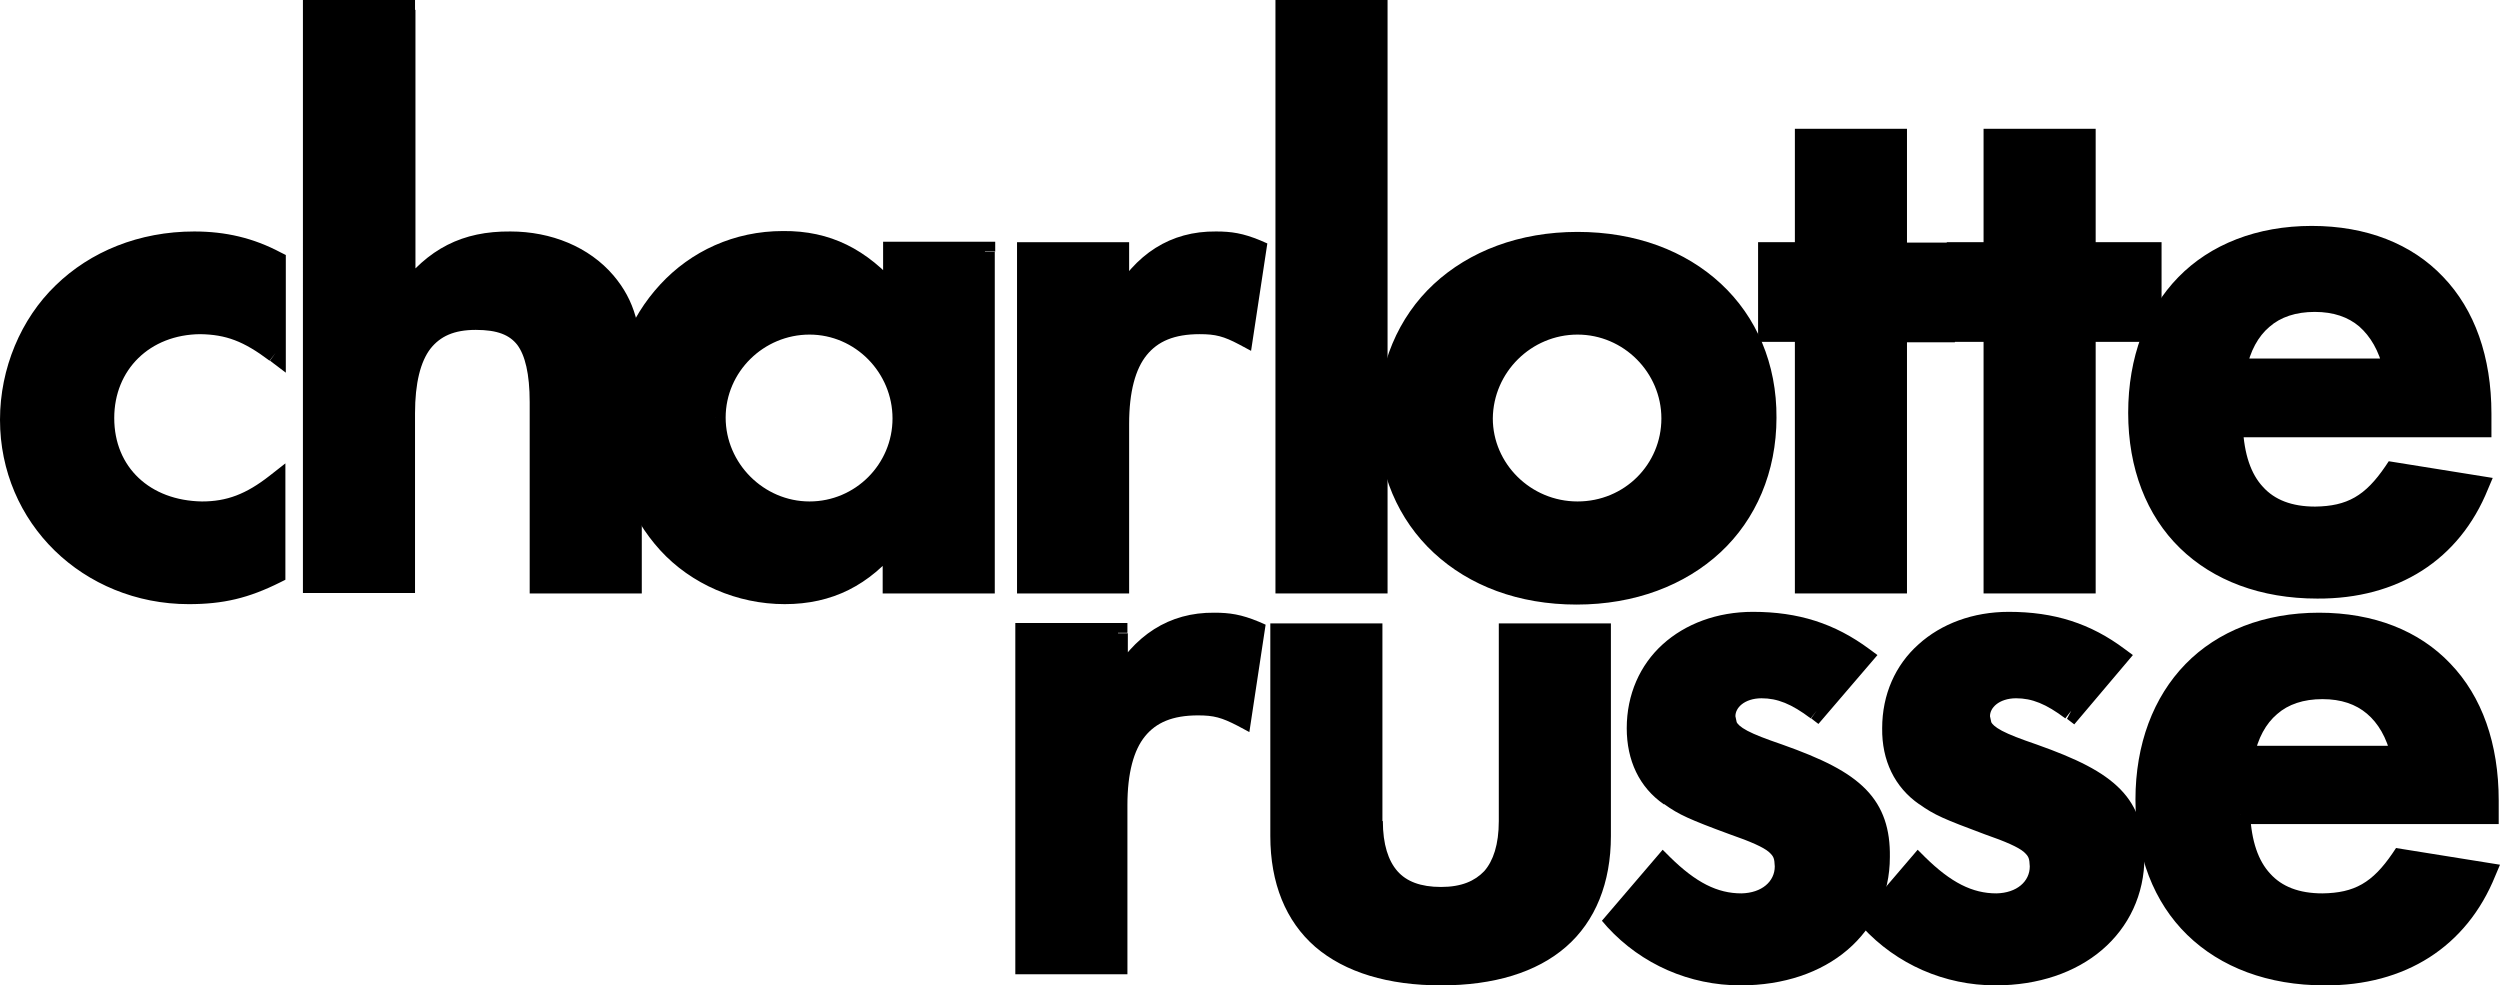
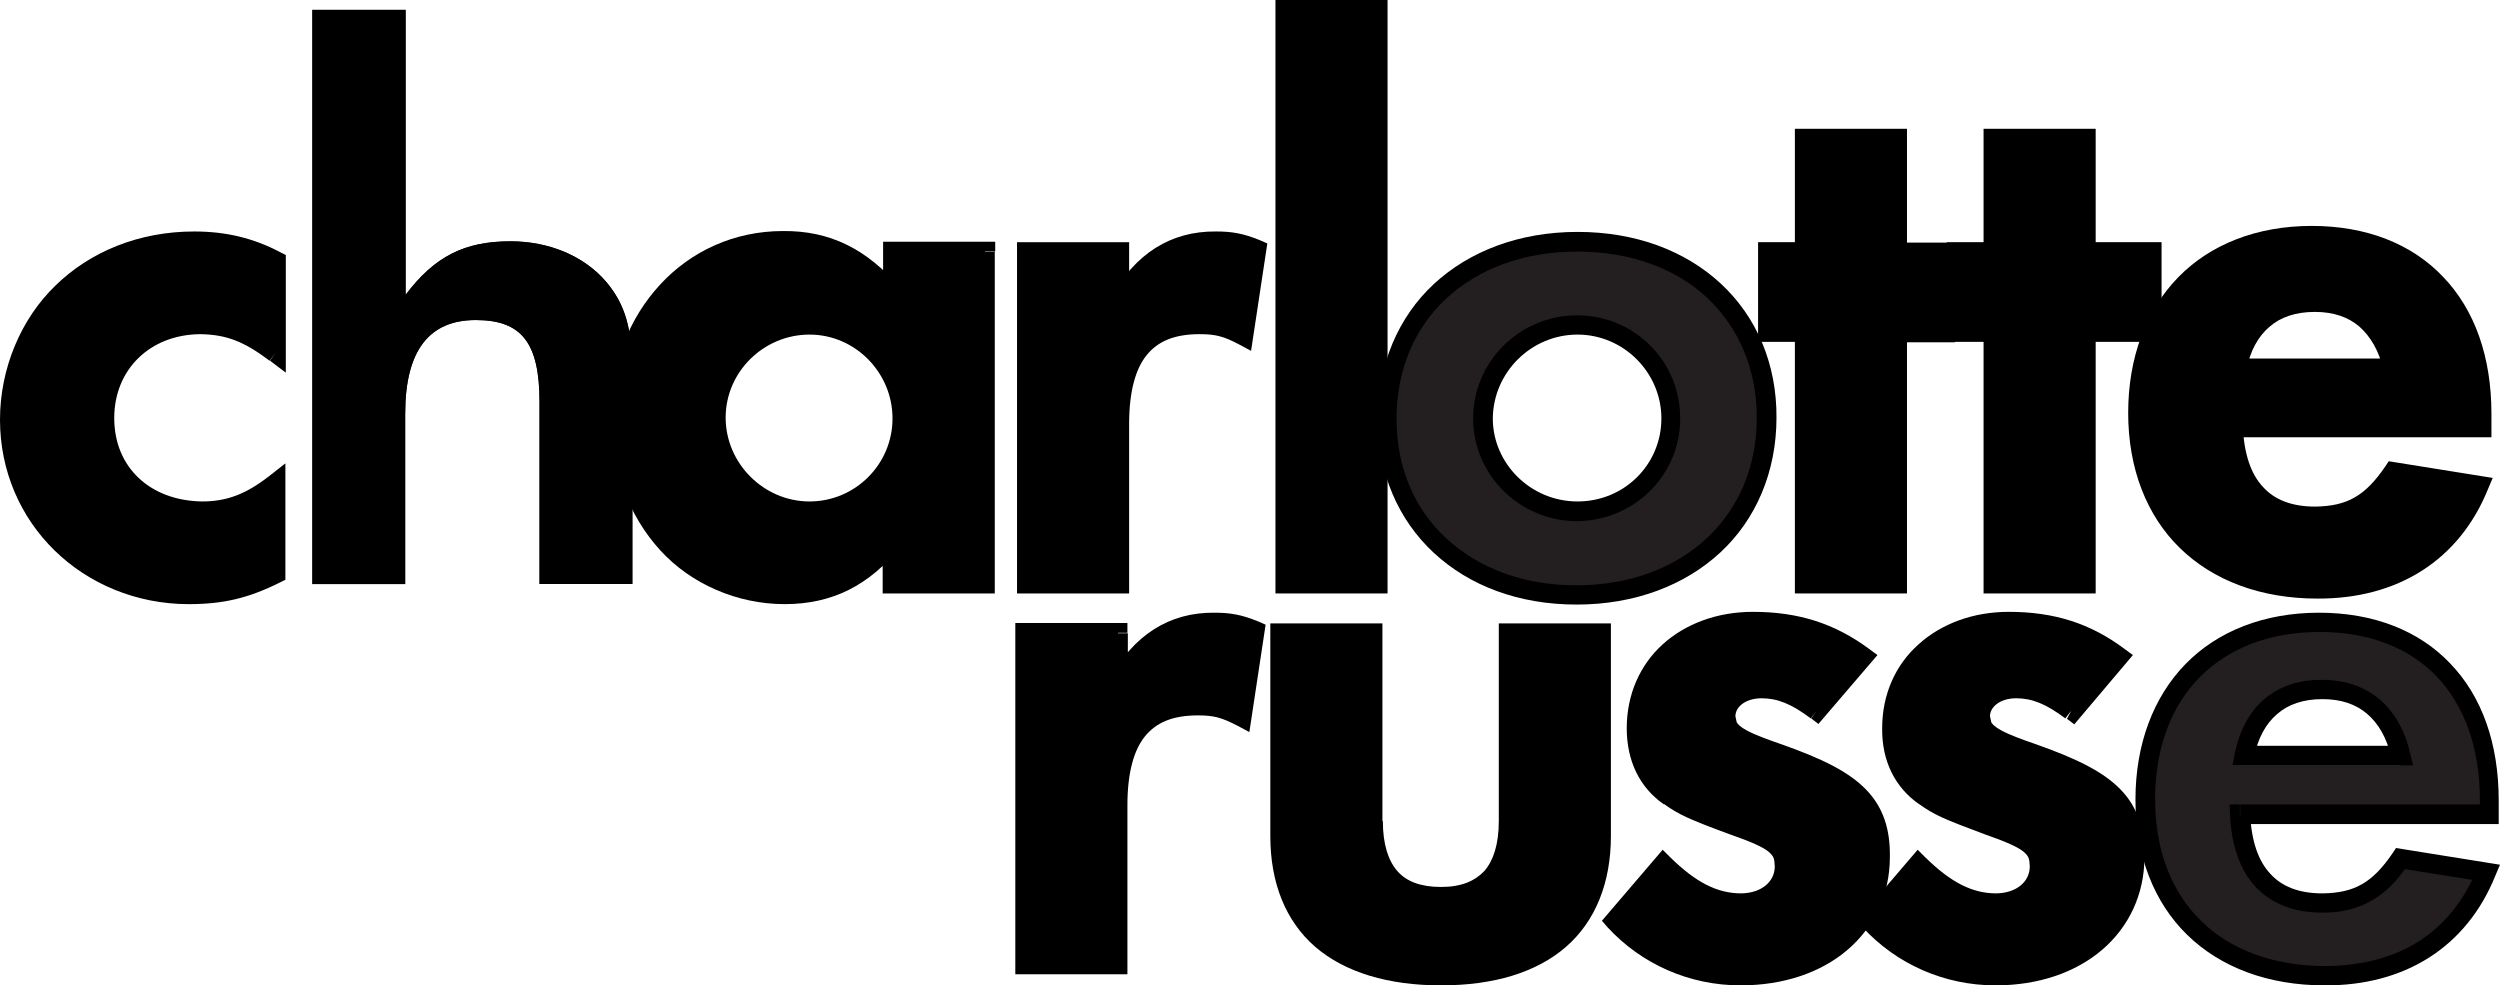
<svg xmlns="http://www.w3.org/2000/svg" id="Layer_1" viewBox="0 0 584.3 230.3">
  <defs>
    <style>.cls-1,.cls-2{stroke-width:0px;}.cls-2{fill:#231f20;}</style>
  </defs>
  <path class="cls-2" d="m523.6,190.3c.5,13.4,7.2,20.8,19.2,20.8,8.1,0,13.4-3,18.3-10.4l20.1,3.2c-6.5,15.8-19.7,24.2-37.8,24.2-25.4,0-41.9-16.1-41.9-41.2s15.9-41.4,40.7-41.4,39.8,15.9,39.8,41.6v3.2h-58.4Zm37.5-13.8c-2.3-10-8.8-15.4-18.3-15.4s-16.3,5.5-18.3,15.4h36.6Z" />
-   <path class="cls-1" d="m523.6,190.3c.5,13.4,7.2,20.8,19.2,20.8,8.1,0,13.4-3,18.3-10.4l20.1,3.2c-6.5,15.8-19.7,24.2-37.8,24.2-25.4,0-41.9-16.1-41.9-41.2s15.9-41.4,40.7-41.4,39.8,15.9,39.8,41.6v3.2h-58.4Zm37.5-13.8c-2.3-10-8.8-15.4-18.3-15.4s-16.3,5.5-18.3,15.4h36.6Z" />
  <path class="cls-1" d="m523.6,190.3l2.3-.1c.3,6.4,1.9,11,4.7,14,2.7,3,6.7,4.6,12.2,4.6,7.5-.1,11.7-2.5,16.4-9.4l.8-1.2,24.3,3.9-1.1,2.6c-6.7,16.6-21.1,25.7-39.9,25.6-13.2,0-24.3-4.2-32.1-11.8-7.8-7.6-12.1-18.6-12.1-31.6s4.2-24,11.7-31.7,18.4-12,31.2-12,23.4,4.2,30.7,11.9c7.4,7.7,11.3,18.7,11.3,32v5.5h-60.5v-2.3l2.3-.1-2.2.1v-2.3h56v-1c0-12.4-3.7-22.1-10-28.8-6.4-6.7-15.7-10.5-27.5-10.5s-21.4,3.9-28,10.6-10.4,16.4-10.4,28.5,3.9,21.7,10.7,28.4c6.8,6.7,16.7,10.5,28.9,10.6,17.4-.1,29.5-7.8,35.7-22.8l2.1.9-.4,2.2-20.1-3.2.4-2.2,1.9,1.2c-5,7.8-11.5,11.5-20.2,11.4-6.4,0-11.8-2-15.6-6.1-3.7-4.1-5.6-9.8-5.9-16.9l-.1-2.3h2.4v2.3h.1Zm37.5-13.8l-2.2.5c-1.1-4.7-3.1-8-5.7-10.2-2.6-2.2-6-3.4-10.4-3.4s-8,1.2-10.6,3.5c-2.6,2.2-4.5,5.6-5.4,10.1l-2.2-.4v-2.3h36.5v2.2l-2.2.5,2.2-.5v2.3h-39.3l.5-2.7c1.1-5.3,3.4-9.7,6.9-12.7s8.2-4.6,13.6-4.5c5.2,0,9.7,1.5,13.3,4.5,3.5,3,6,7.3,7.2,12.7l.7,2.8h-2.9v-2.4Z" />
  <path class="cls-2" d="m484.1,166.1c-4.7-3.6-8.6-5.2-12.9-5.2-4.8,0-8.4,2.9-8.4,6.5,0,3.8,2.2,5.2,12.4,8.8,18.3,6.5,23.6,12,23.6,24.2,0,16.3-13.4,27.8-32.6,27.8-11.3,0-21.9-4.7-29.4-12.9l11.3-13.3c6.3,6.3,12,9.1,18.3,9.1,5.7,0,10-3.6,10-8.6,0-4.5-2.1-6.1-12-9.7-9.7-3.6-11.5-4.3-14.9-6.8-5.2-3.6-7.7-9-7.7-15.9,0-14.5,11.5-24.9,27.2-24.9,10.2,0,18.1,2.5,25.8,8.2l-10.7,12.7Z" />
  <path class="cls-1" d="m484.1,166.1c-4.7-3.6-8.6-5.2-12.9-5.2-4.8,0-8.4,2.9-8.4,6.5,0,3.8,2.2,5.2,12.4,8.8,18.3,6.5,23.6,12,23.6,24.2,0,16.3-13.4,27.8-32.6,27.8-11.3,0-21.9-4.7-29.4-12.9l11.3-13.3c6.3,6.3,12,9.1,18.3,9.1,5.7,0,10-3.6,10-8.6,0-4.5-2.1-6.1-12-9.7-9.7-3.6-11.5-4.3-14.9-6.8-5.2-3.6-7.7-9-7.7-15.9,0-14.5,11.5-24.9,27.2-24.9,10.2,0,18.1,2.5,25.8,8.2l-10.7,12.7Z" />
  <path class="cls-1" d="m484.1,166.1l-1.4,1.8c-4.5-3.4-7.8-4.7-11.5-4.7-2,0-3.6.6-4.6,1.4s-1.5,1.8-1.5,2.8l.3,1.4c.2.4.8,1.1,2.5,2s4.3,1.9,8.1,3.2c9.3,3.3,15.5,6.3,19.6,10.5s5.6,9.4,5.6,15.8c0,8.8-3.7,16.4-9.9,21.7-6.2,5.3-14.9,8.3-24.9,8.3-11.9,0-23.1-4.9-31.1-13.6l-1.3-1.5,14.2-16.6,1.7,1.7c6.1,6,11.1,8.5,16.7,8.5,4.8-.1,7.8-2.8,7.8-6.3-.1-1.9-.2-2.3-1.4-3.4-1.3-1.1-4.2-2.4-9.1-4.1-4.8-1.8-7.7-2.9-9.9-3.9-2.2-1-3.7-1.9-5.5-3.2l1.4-1.8-1.3,1.9c-5.8-4-8.8-10.3-8.7-17.8,0-7.9,3.1-14.8,8.5-19.6,5.3-4.8,12.7-7.6,21.1-7.6,10.6,0,19.1,2.7,27.1,8.7l1.9,1.4-13.7,16.2-1.7-1.3,1-1.9-1.7-1.5,10.7-12.7,1.7,1.5-1.4,1.8c-7.4-5.5-14.6-7.8-24.4-7.8-14.8.1-24.9,9.4-25,22.6,0,6.4,2.2,10.9,6.7,14.1h0c1.6,1.2,2.7,1.9,4.7,2.8s4.8,2,9.6,3.7c5,1.8,8.1,3.1,10.3,4.8,2.3,1.7,3.2,4.4,3.2,6.9,0,3.2-1.4,6-3.7,7.9-2.3,1.9-5.3,3-8.6,3-7,0-13.4-3.3-19.9-9.8l1.6-1.6,1.7,1.5-11,13.4-1.7-1.5,1.7-1.5c7.1,7.8,17,12.2,27.7,12.2,9.1,0,16.7-2.7,22-7.2,5.3-4.5,8.3-10.7,8.3-18.3,0-5.8-1.2-9.4-4.3-12.7-3.2-3.3-8.8-6.2-17.8-9.4-5.1-1.8-8.3-3.1-10.6-4.6-1.1-.8-2-1.7-2.6-2.8-.6-1.1-.7-2.3-.7-3.5,0-2.6,1.3-4.9,3.3-6.4s4.6-2.3,7.4-2.3c4.9,0,9.4,1.9,14.3,5.7l-1.5,1.7-1.7-1.5,1.7,1.5Z" />
  <path class="cls-2" d="m64.4,82.5c-6.3-4.8-11.1-6.6-17.6-6.6-12.9,0-22.4,9.3-22.4,21.9s9.5,21.7,22.8,21.7c6.3,0,11.5-2,17.2-6.4v21.1c-7.2,3.6-12.5,4.8-20.4,4.8-23.5,0-41.9-18.1-41.9-40.8s18.4-41.7,43.2-41.7c7,0,13.1,1.4,19.2,4.7v21.3h-.1Z" />
  <path class="cls-2" d="m94.8,2.3v66.6c6.8-9,13.8-12.5,24.5-12.5,9,0,17.2,3.4,22.4,9.5,4.5,5.4,6.1,10.9,6.1,21.9v48.7h-21.7v-42.5c0-13.8-4.1-19.2-14.9-19.2s-16.5,7-16.5,21.9v39.8h-21.7V2.3h21.8Z" />
  <path class="cls-2" d="m261.6,58.9v11.8c5.6-9.9,12.7-14.3,22.6-14.3,3.4,0,5.5.4,9.5,2l-3.1,20.2c-3.8-2-6.3-2.7-10.2-2.7-12.7,0-18.8,7.5-18.8,23.3v37.3h-21.7V58.9h21.7Z" />
  <path class="cls-2" d="m261.3,148v11.8c5.5-9.9,12.7-14.3,22.6-14.3,3.4,0,5.6.4,9.5,2l-3,20.2c-3.8-2-6.3-2.7-10.2-2.7-12.7,0-18.8,7.5-18.8,23.3v37.3h-21.7v-77.6h21.6Z" />
  <path class="cls-2" d="m521.9,99.9c.5,13.4,7.2,20.8,19.2,20.8,8.1,0,13.4-3,18.3-10.4l20.1,3.2c-6.5,15.8-19.7,24.2-37.8,24.2-25.4,0-41.9-16.1-41.9-41.2s15.9-41.4,40.7-41.4,39.8,15.9,39.8,41.6v3.2h-58.4Zm37.4-13.8c-2.3-10-8.8-15.4-18.3-15.4s-16.3,5.6-18.3,15.4h36.6Z" />
  <path class="cls-1" d="m521.9,99.9c.5,13.4,7.2,20.8,19.2,20.8,8.1,0,13.4-3,18.3-10.4l20.1,3.2c-6.5,15.8-19.7,24.2-37.8,24.2-25.4,0-41.9-16.1-41.9-41.2s15.9-41.4,40.7-41.4,39.8,15.9,39.8,41.6v3.2h-58.4Zm37.4-13.8c-2.3-10-8.8-15.4-18.3-15.4s-16.3,5.6-18.3,15.4h36.6Z" />
  <path class="cls-1" d="m521.9,99.9l2.3-.1c.3,6.4,1.9,11,4.7,14,2.7,3,6.7,4.6,12.2,4.6,7.5-.1,11.7-2.5,16.4-9.4l.8-1.2,24.3,3.9-1.1,2.6c-6.7,16.6-21.1,25.7-39.9,25.6-13.2,0-24.3-4.2-32.1-11.8s-12.1-18.6-12.1-31.6,4.2-24,11.7-31.7,18.4-12,31.2-12,23.4,4.2,30.7,11.9c7.4,7.7,11.3,18.7,11.3,32v5.5h-60.5v-2.3l2.3-.1-2.2.1v-2.2h56v-1c0-12.4-3.7-22.1-10-28.8-6.4-6.7-15.7-10.5-27.5-10.5s-21.4,3.9-28,10.6-10.4,16.4-10.4,28.5,3.9,21.7,10.8,28.4c6.8,6.7,16.7,10.5,28.9,10.6,17.4-.1,29.5-7.8,35.7-22.8l2.1.9-.4,2.2-20.1-3.2.4-2.2,1.9,1.2c-5,7.8-11.5,11.5-20.2,11.4-6.4,0-11.8-2-15.6-6.1-3.7-4.1-5.6-9.8-5.9-16.9l-.1-2.3h2.4v2.2h0Zm37.4-13.8l-2.2.5c-1.1-4.7-3.1-8-5.7-10.3-2.6-2.2-6-3.4-10.4-3.4s-8,1.2-10.6,3.5c-2.6,2.2-4.5,5.6-5.4,10.1l-2.2-.4v-2.3h36.5v2.3l-2.2.5,2.2-.5v2.3h-39.3l.5-2.7c1.1-5.3,3.4-9.7,6.9-12.7s8.2-4.6,13.6-4.5c5.2,0,9.7,1.5,13.3,4.5,3.5,3,6,7.3,7.2,12.7l.7,2.8h-2.9v-2.4Z" />
  <path class="cls-1" d="m64.4,82.5c-6.3-4.8-11.1-6.6-17.6-6.6-12.9,0-22.4,9.3-22.4,21.9s9.5,21.7,22.8,21.7c6.3,0,11.5-2,17.2-6.4v21.1c-7.2,3.6-12.5,4.8-20.4,4.8-23.5,0-41.9-18.1-41.9-40.8s18.4-41.7,43.2-41.7c7,0,13.1,1.4,19.2,4.7v21.3h-.1Z" />
  <path class="cls-1" d="m64.4,82.5l-1.4,1.8c-6.1-4.6-10.2-6.1-16.2-6.2-11.8.1-20.1,8.3-20.1,19.6,0,5.8,2.1,10.6,5.7,14s8.7,5.4,14.8,5.5c5.8,0,10.3-1.7,15.8-6l3.7-2.9v27.2l-1.2.6c-7.4,3.7-13.3,5.1-21.4,5.1-12.3,0-23.4-4.8-31.3-12.5C4.8,120.9,0,110.1,0,98.1s4.9-23.6,13-31.4c8.1-7.9,19.5-12.6,32.4-12.6,7.3,0,13.8,1.5,20.2,4.9l1.2.6v27.5l-3.7-2.8,1.3-1.8h-2.3v-21.5h2.3l-1.1,2c-5.8-3.1-11.4-4.4-18.1-4.4-23.6.1-40.9,16.9-40.9,39.5s17.4,38.6,39.7,38.6c7.6,0,12.4-1.1,19.4-4.6l1,2h-2.3v-21.1h2.3l1.4,1.8c-6,4.7-11.8,6.9-18.6,6.9s-13.4-2.4-17.9-6.7c-4.5-4.3-7.1-10.3-7.1-17.3s2.6-12.9,7-17.3c4.4-4.3,10.6-6.9,17.6-6.9s12.5,2.1,18.9,7.1l-1.3,1.9h-2.3,2.3Z" />
  <path class="cls-1" d="m94.8,2.3v66.6c6.8-9,13.8-12.5,24.5-12.5,9,0,17.2,3.4,22.4,9.5,4.5,5.4,6.1,10.9,6.1,21.9v48.7h-21.7v-42.5c0-13.8-4.1-19.2-14.9-19.2s-16.5,7-16.5,21.9v39.8h-21.7V2.3h21.8Z" />
-   <path class="cls-1" d="m94.8,2.3h2.3v66.6h-2.3l-1.8-1.4c7-9.4,15.1-13.5,26.3-13.4,9.5,0,18.4,3.6,24.1,10.3h0c4.9,5.8,6.7,12.2,6.6,23.3v51h-26.2v-44.7c0-6.7-1.1-11-2.9-13.4-1.8-2.3-4.6-3.5-9.7-3.5s-8.3,1.5-10.6,4.4c-2.3,3-3.6,8-3.6,15.1v42h-26.2V0h26.2v2.3h-2.2v2.3h-19.4v129.7h17.1v-37.6c0-7.7,1.4-13.6,4.5-17.9,3.2-4.3,8.2-6.3,14.2-6.2,5.7,0,10.3,1.5,13.2,5.3s3.9,9,3.9,16.1v40.2h17.1v-46.5c0-10.8-1.5-15.4-5.6-20.4l1.7-1.4-1.7,1.5c-4.7-5.5-12.3-8.7-20.7-8.7-10.2.1-16.1,3.1-22.7,11.6l-4.1,5.4V2.3h2.5v2.3-2.3Z" />
  <path class="cls-1" d="m261.6,58.9v11.8c5.6-9.9,12.7-14.3,22.6-14.3,3.4,0,5.5.4,9.5,2l-3.1,20.2c-3.8-2-6.3-2.7-10.2-2.7-12.7,0-18.8,7.5-18.8,23.3v37.3h-21.7V58.9h21.7Z" />
  <path class="cls-1" d="m261.6,58.9h2.3v11.8h-2.3l-2-1.1c5.7-10.3,14-15.6,24.6-15.5,3.6,0,6.3.4,10.4,2.1l1.6.7-3.8,25.1-2.8-1.5c-3.6-1.9-5.5-2.4-9.2-2.4-6,0-9.8,1.7-12.4,4.9-2.6,3.2-4.1,8.5-4.1,16.1v39.6h-26.2V56.6h26.2v2.3h-2.3v2.3h-19.4v73h17.1v-35c0-8.2,1.6-14.5,5.1-19,3.6-4.5,9.2-6.6,15.9-6.6,4.2,0,7.4.9,11.3,2.9l-1.1,2-2.2-.3,3.1-20.2,2.2.3-.9,2.1c-3.8-1.5-5.4-1.8-8.6-1.8-9.1.1-15.2,3.8-20.6,13.2l-4.2,7.5v-20.5h2.3v2.3-2.2Z" />
  <path class="cls-1" d="m261.3,148v11.8c5.5-9.9,12.7-14.3,22.6-14.3,3.4,0,5.6.4,9.5,2l-3,20.2c-3.8-2-6.3-2.7-10.2-2.7-12.7,0-18.8,7.5-18.8,23.3v37.3h-21.7v-77.6h21.6Z" />
  <path class="cls-1" d="m261.3,148h2.3v11.8h-2.3l-2-1.1c5.7-10.3,14-15.6,24.5-15.5,3.6,0,6.3.4,10.4,2.1l1.6.7-3.8,25.1-2.8-1.5c-3.7-1.9-5.5-2.4-9.2-2.4-6,0-9.8,1.7-12.4,4.9-2.6,3.2-4.1,8.5-4.1,16.1v39.5h-26.2v-82.1h26.2v2.3h-2.2v2.3h-19.4v73h17.1v-35c0-8.2,1.6-14.5,5.1-19,3.6-4.5,9.2-6.6,15.9-6.6,4.2,0,7.4.9,11.3,2.9l-1,2-2.2-.3,3-20.2,2.2.3-.9,2.1c-3.8-1.5-5.4-1.8-8.6-1.8-9.1.1-15.2,3.8-20.6,13.2l-4.2,7.5v-20.5h2.3v2.3-2.1Z" />
  <path class="cls-2" d="m230.2,58.9v77.6h-21.7v-10c-7,8.6-14.7,12.5-25.3,12.5-22,0-38.3-17.7-38.3-41.6s16.5-41,38-41c10.4,0,18.1,3.8,25.6,12.5v-10h21.7Zm-62.9,38.7c0,12,9.9,21.9,21.9,21.9s21.7-9.7,21.7-21.7-9.7-21.9-21.7-21.9c-12.3,0-21.9,9.7-21.9,21.7" />
  <path class="cls-1" d="m230.2,58.9v77.6h-21.7v-10c-7,8.6-14.7,12.5-25.3,12.5-22,0-38.3-17.7-38.3-41.6s16.5-41,38-41c10.4,0,18.1,3.8,25.6,12.5v-10h21.7Zm-62.9,38.7c0,12,9.9,21.9,21.9,21.9s21.7-9.7,21.7-21.7-9.7-21.9-21.7-21.9c-12.3,0-21.9,9.7-21.9,21.7" />
  <path class="cls-1" d="m230.2,58.9h2.3v79.8h-26.2v-12.3h2.3l1.8,1.4c-7.2,9-15.9,13.4-27,13.4s-21.9-4.7-29.1-12.6c-7.2-7.9-11.5-18.8-11.5-31.3s4.3-23,11.5-30.8,17.3-12.5,28.7-12.5c11-.1,19.6,4.2,27.4,13.3l-1.7,1.5h-2.3v-12.3h26.2v2.3h-2.4v2.3h-19.4v13.9l-4-4.7c-7.3-8.4-14.1-11.7-23.9-11.7-20.2,0-35.7,16.5-35.7,38.8.1,22.8,15.4,39.2,36.1,39.3,10-.1,16.8-3.5,23.5-11.7l4-5v14.2h17.1V58.9h2.3v2.3-2.3Zm-62.9,38.7h2.3c0,10.7,8.9,19.6,19.6,19.6s19.4-8.7,19.4-19.4-8.7-19.6-19.4-19.6-19.6,8.7-19.6,19.4h-4.6c0-13.2,10.7-23.9,24.1-23.9s23.9,10.7,23.9,24.1-10.7,23.9-23.9,24c-13.3,0-24.1-10.9-24.1-24.1h2.3v-.1Z" />
  <rect class="cls-1" x="300.4" y="2.3" width="21.7" height="134.2" />
  <polygon class="cls-1" points="322 136.5 322 138.7 298.1 138.7 298.1 0 324.3 0 324.3 138.7 322 138.7 322 136.5 319.8 136.5 319.8 4.6 302.6 4.6 302.6 134.2 322 134.2 322 136.5 319.8 136.5 322 136.5" />
  <path class="cls-2" d="m412.9,97.6c0,24.4-18.3,41.4-44.4,41.4s-44.3-17-44.3-41.2,18.3-41.4,44.4-41.4,44.3,16.8,44.3,41.2m-66.3.2c0,11.8,9.9,21.7,22,21.7s21.9-9.7,21.9-21.7-9.9-21.9-21.9-21.9-22,9.9-22,21.9" />
-   <path class="cls-1" d="m412.9,97.6c0,24.4-18.3,41.4-44.4,41.4s-44.3-17-44.3-41.2,18.3-41.4,44.4-41.4,44.3,16.8,44.3,41.2m-66.3.2c0,11.8,9.9,21.7,22,21.7s21.9-9.7,21.9-21.7-9.9-21.9-21.9-21.9-22,9.9-22,21.9" />
  <path class="cls-1" d="m412.9,97.6h2.3c0,12.7-4.8,23.8-13.1,31.5-8.3,7.7-20,12.2-33.6,12.2s-25.1-4.4-33.4-12.1-13.1-18.7-13.1-31.3,4.8-23.8,13.1-31.5c8.3-7.7,20-12.2,33.6-12.2s25.2,4.4,33.5,12.1,13.1,18.7,13,31.4h-4.6c0-11.6-4.3-21.2-11.6-28.1-7.3-6.8-17.8-10.8-30.4-10.8s-23.1,4.1-30.5,10.9-11.7,16.6-11.7,28.2,4.3,21.2,11.7,28c7.4,6.8,17.8,10.9,30.3,10.9s23.1-4.1,30.5-11,11.7-16.6,11.7-28.2h2.3Zm-66.3.2h2.3c0,10.5,8.8,19.4,19.8,19.4s19.6-8.7,19.6-19.4-8.8-19.6-19.6-19.6-19.7,8.8-19.8,19.6h-4.6c0-13.3,10.9-24.1,24.3-24.1s24.1,10.7,24.1,24.1-10.9,23.9-24.1,24c-13.4,0-24.3-10.8-24.3-24h2.3Z" />
  <path class="cls-2" d="m443.4,32.4h-21.7v26.5h-8.6v18.8h8.6v58.8h21.7v-58.8h11.2v-18.8h-11.2v-26.5Zm44.1,26.5v-26.5h-21.7v26.5h-8.6v18.8h8.6v58.8h21.7v-58.8h15.4v-18.8h-15.4Z" />
  <path class="cls-1" d="m443.4,32.4h-21.7v26.5h-8.6v18.8h8.6v58.8h21.7v-58.8h11.2v-18.8h-11.2v-26.5Zm44.1,26.5v-26.5h-21.7v26.5h-8.6v18.8h8.6v58.8h21.7v-58.8h15.4v-18.8h-15.4Z" />
  <path class="cls-1" d="m443.4,32.4v2.3h-19.4v26.5h-8.6v14.3h8.6v58.8h17.1v-58.8h11.2v-14.3h-11.2v-28.8h2.3v2.3-2.3h2.3v24.3h11.2v23.3h-11.2v58.7h-26.2v-58.8h-8.6v-23.3h8.6v-26.5h26.2v2.3h-2.3Zm44.1,26.5h-2.3v-24.2h-17.1v26.5h-8.6v14.3h8.6v58.8h17.1v-58.8h15.4v-14.3h-15.4v-2.3h2.3v-2.3h17.7v23.3h-15.4v58.8h-26.2v-58.8h-8.6v-23.3h8.6v-26.5h26.2v28.8h-2.3v-2.3,2.3Z" />
  <path class="cls-2" d="m320.9,191.9c0,11.6,5.4,17.7,15.9,17.7s15.8-6.1,15.8-17.7v-43.9h21.7v47.5c0,21-13.4,32.6-37.4,32.6s-37.6-11.6-37.6-32.6v-47.5h21.7v43.9h-.1Z" />
  <path class="cls-1" d="m320.9,191.9c0,11.6,5.4,17.7,15.9,17.7s15.8-6.1,15.8-17.7v-43.9h21.7v47.5c0,21-13.4,32.6-37.4,32.6s-37.6-11.6-37.6-32.6v-47.5h21.7v43.9h-.1Z" />
  <path class="cls-1" d="m320.9,191.9h2.3c0,5.5,1.3,9.3,3.4,11.7,2.1,2.4,5.4,3.7,10.2,3.7s7.9-1.4,10.1-3.7c2.1-2.4,3.4-6.2,3.4-11.7v-46.2h26.2v49.7c0,10.9-3.6,19.9-10.5,25.9s-16.9,9-29.2,9-22.4-3-29.4-9c-6.9-6-10.5-14.9-10.5-25.9v-49.7h26.2v46.2h-4.5v-41.6h-17.1v45.2c0,10,3.1,17.4,9,22.4,5.8,5.1,14.6,7.9,26.4,7.9s20.4-2.8,26.2-7.9c5.8-5.1,8.9-12.4,8.9-22.5v-45.2h-17.1v41.6c0,6.2-1.4,11.2-4.6,14.7-3.1,3.6-7.9,5.3-13.5,5.3s-10.5-1.7-13.6-5.3c-3.2-3.6-4.6-8.6-4.6-14.8h2.3v.2Z" />
  <path class="cls-2" d="m424.6,166.1c-4.7-3.6-8.6-5.2-12.9-5.2-4.8,0-8.4,2.9-8.4,6.5,0,3.8,2.2,5.2,12.4,8.8,18.3,6.5,23.7,12,23.7,24.2,0,16.3-13.4,27.8-32.6,27.8-11.3,0-21.9-4.7-29.4-12.9l11.3-13.3c6.3,6.3,12,9.1,18.3,9.1,5.7,0,10-3.6,10-8.6,0-4.5-2.1-6.1-12-9.7-9.7-3.6-11.5-4.3-14.9-6.8-5.2-3.6-7.7-9-7.7-15.9,0-14.5,11.5-24.9,27.2-24.9,10.2,0,18.1,2.5,25.8,8.2l-10.8,12.7Z" />
  <path class="cls-1" d="m424.6,166.1c-4.7-3.6-8.6-5.2-12.9-5.2-4.8,0-8.4,2.9-8.4,6.5,0,3.8,2.2,5.2,12.4,8.8,18.3,6.5,23.7,12,23.7,24.2,0,16.3-13.4,27.8-32.6,27.8-11.3,0-21.9-4.7-29.4-12.9l11.3-13.3c6.3,6.3,12,9.1,18.3,9.1,5.7,0,10-3.6,10-8.6,0-4.5-2.1-6.1-12-9.7-9.7-3.6-11.5-4.3-14.9-6.8-5.2-3.6-7.7-9-7.7-15.9,0-14.5,11.5-24.9,27.2-24.9,10.2,0,18.1,2.5,25.8,8.2l-10.8,12.7Z" />
  <path class="cls-1" d="m424.6,166.1l-1.4,1.8c-4.5-3.4-7.8-4.7-11.5-4.7-2,0-3.6.6-4.6,1.4s-1.5,1.8-1.5,2.8l.3,1.4c.2.4.8,1.1,2.5,2s4.3,1.9,8.1,3.2c9.3,3.3,15.5,6.3,19.6,10.5s5.7,9.4,5.6,15.8c0,8.8-3.7,16.4-9.9,21.7-6.2,5.3-14.9,8.3-25,8.3-11.9,0-23.1-4.9-31.1-13.6l-1.3-1.5,14.2-16.6,1.7,1.7c6.1,6,11.1,8.5,16.7,8.5,4.8-.1,7.8-2.8,7.8-6.3-.1-1.9-.2-2.3-1.4-3.4-1.3-1.1-4.2-2.4-9.1-4.1-4.9-1.8-7.7-2.9-9.9-3.9-2.2-1-3.7-1.9-5.5-3.2l1.3-1.8-1.3,1.9c-5.8-4-8.7-10.3-8.7-17.8,0-7.9,3.1-14.8,8.4-19.6,5.3-4.8,12.7-7.6,21.1-7.6,10.6,0,19.1,2.7,27.2,8.7l1.9,1.4-13.8,16.1-1.7-1.3,1.3-1.8-1.7-1.5,10.8-12.7,1.7,1.5-1.4,1.8c-7.4-5.5-14.6-7.8-24.4-7.8-14.8.1-24.9,9.4-25,22.6,0,6.4,2.2,10.9,6.7,14.1h0c1.6,1.2,2.7,1.9,4.7,2.8s4.8,2,9.6,3.7c5,1.8,8.1,3.1,10.3,4.8,2.3,1.7,3.2,4.4,3.2,6.9,0,3.2-1.4,6-3.7,7.9-2.3,1.9-5.3,3-8.6,3-7,0-13.4-3.3-19.9-9.8l1.6-1.6,1.7,1.5-11.1,13.4-1.7-1.5,1.7-1.5c7.1,7.8,17,12.2,27.7,12.2,9.1,0,16.7-2.7,22-7.2s8.3-10.7,8.3-18.3c0-5.8-1.2-9.4-4.3-12.7-3.2-3.3-8.8-6.2-17.8-9.4-5.1-1.8-8.3-3.1-10.6-4.6-1.1-.8-2-1.7-2.6-2.8-.6-1.1-.7-2.3-.7-3.5,0-2.6,1.3-4.9,3.3-6.4s4.6-2.3,7.4-2.3c4.9,0,9.4,1.9,14.3,5.7l-1.5,1.7-1.7-1.5,1.7,1.5Z" />
</svg>